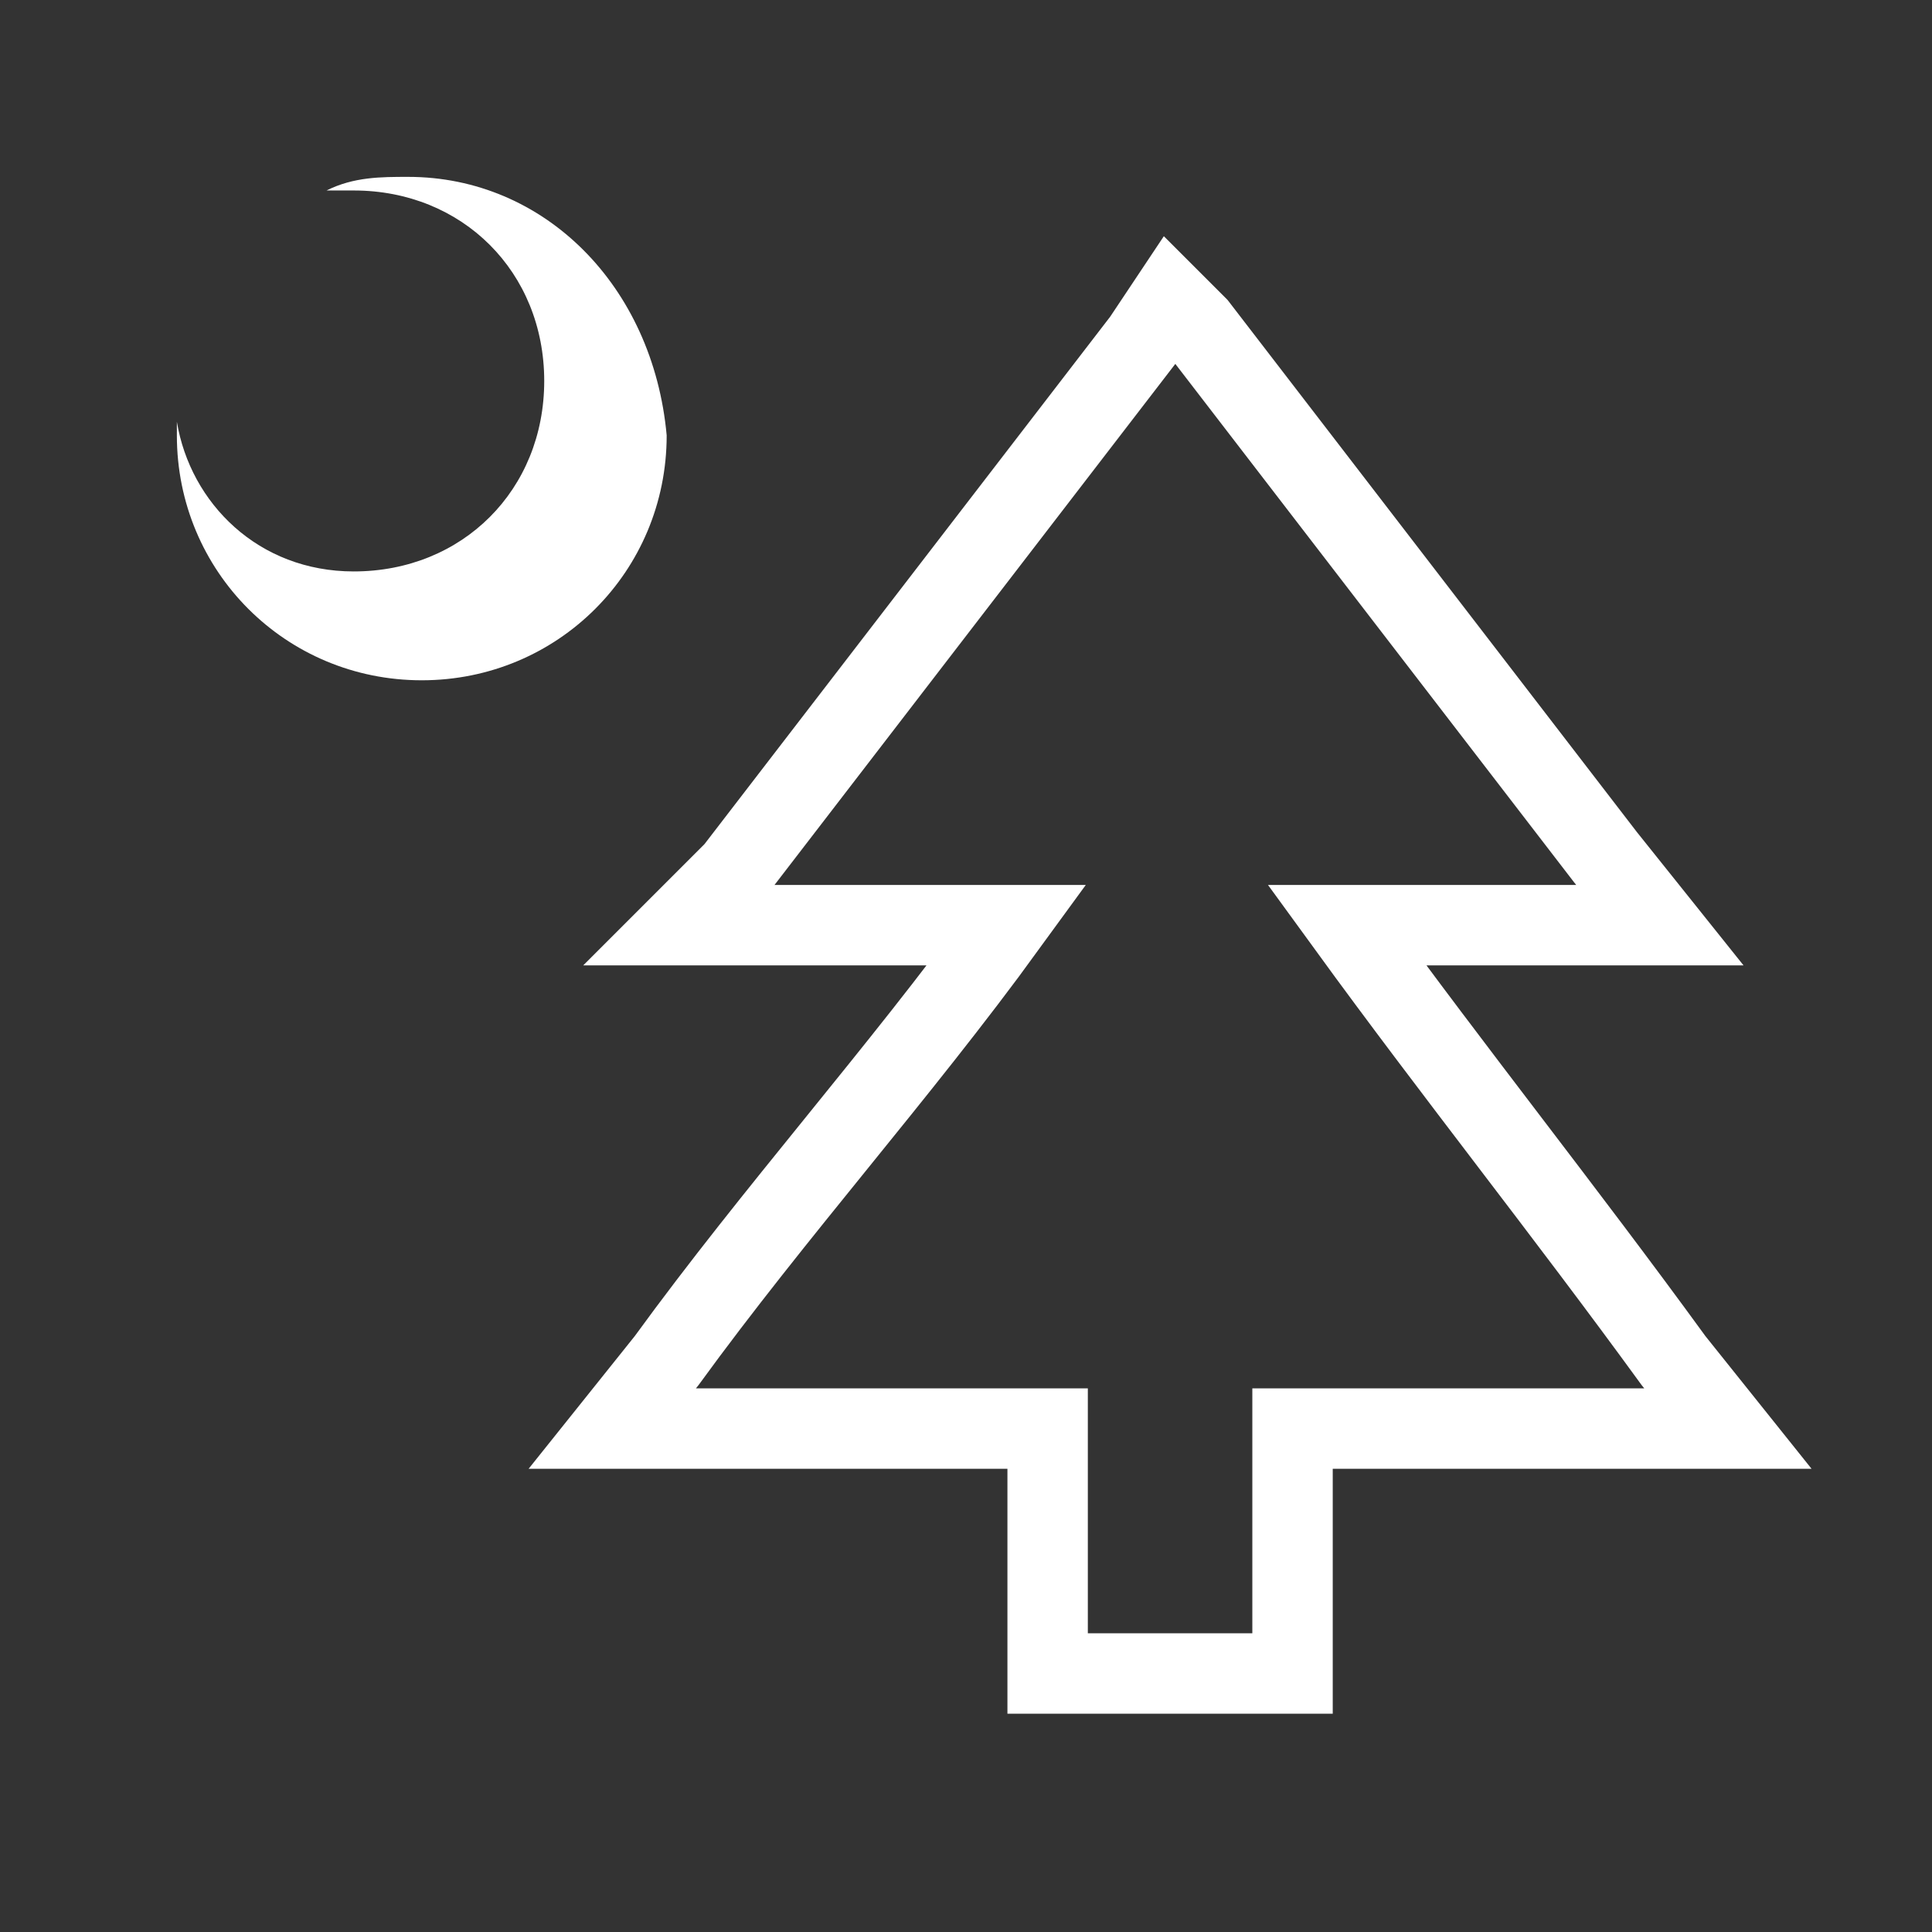
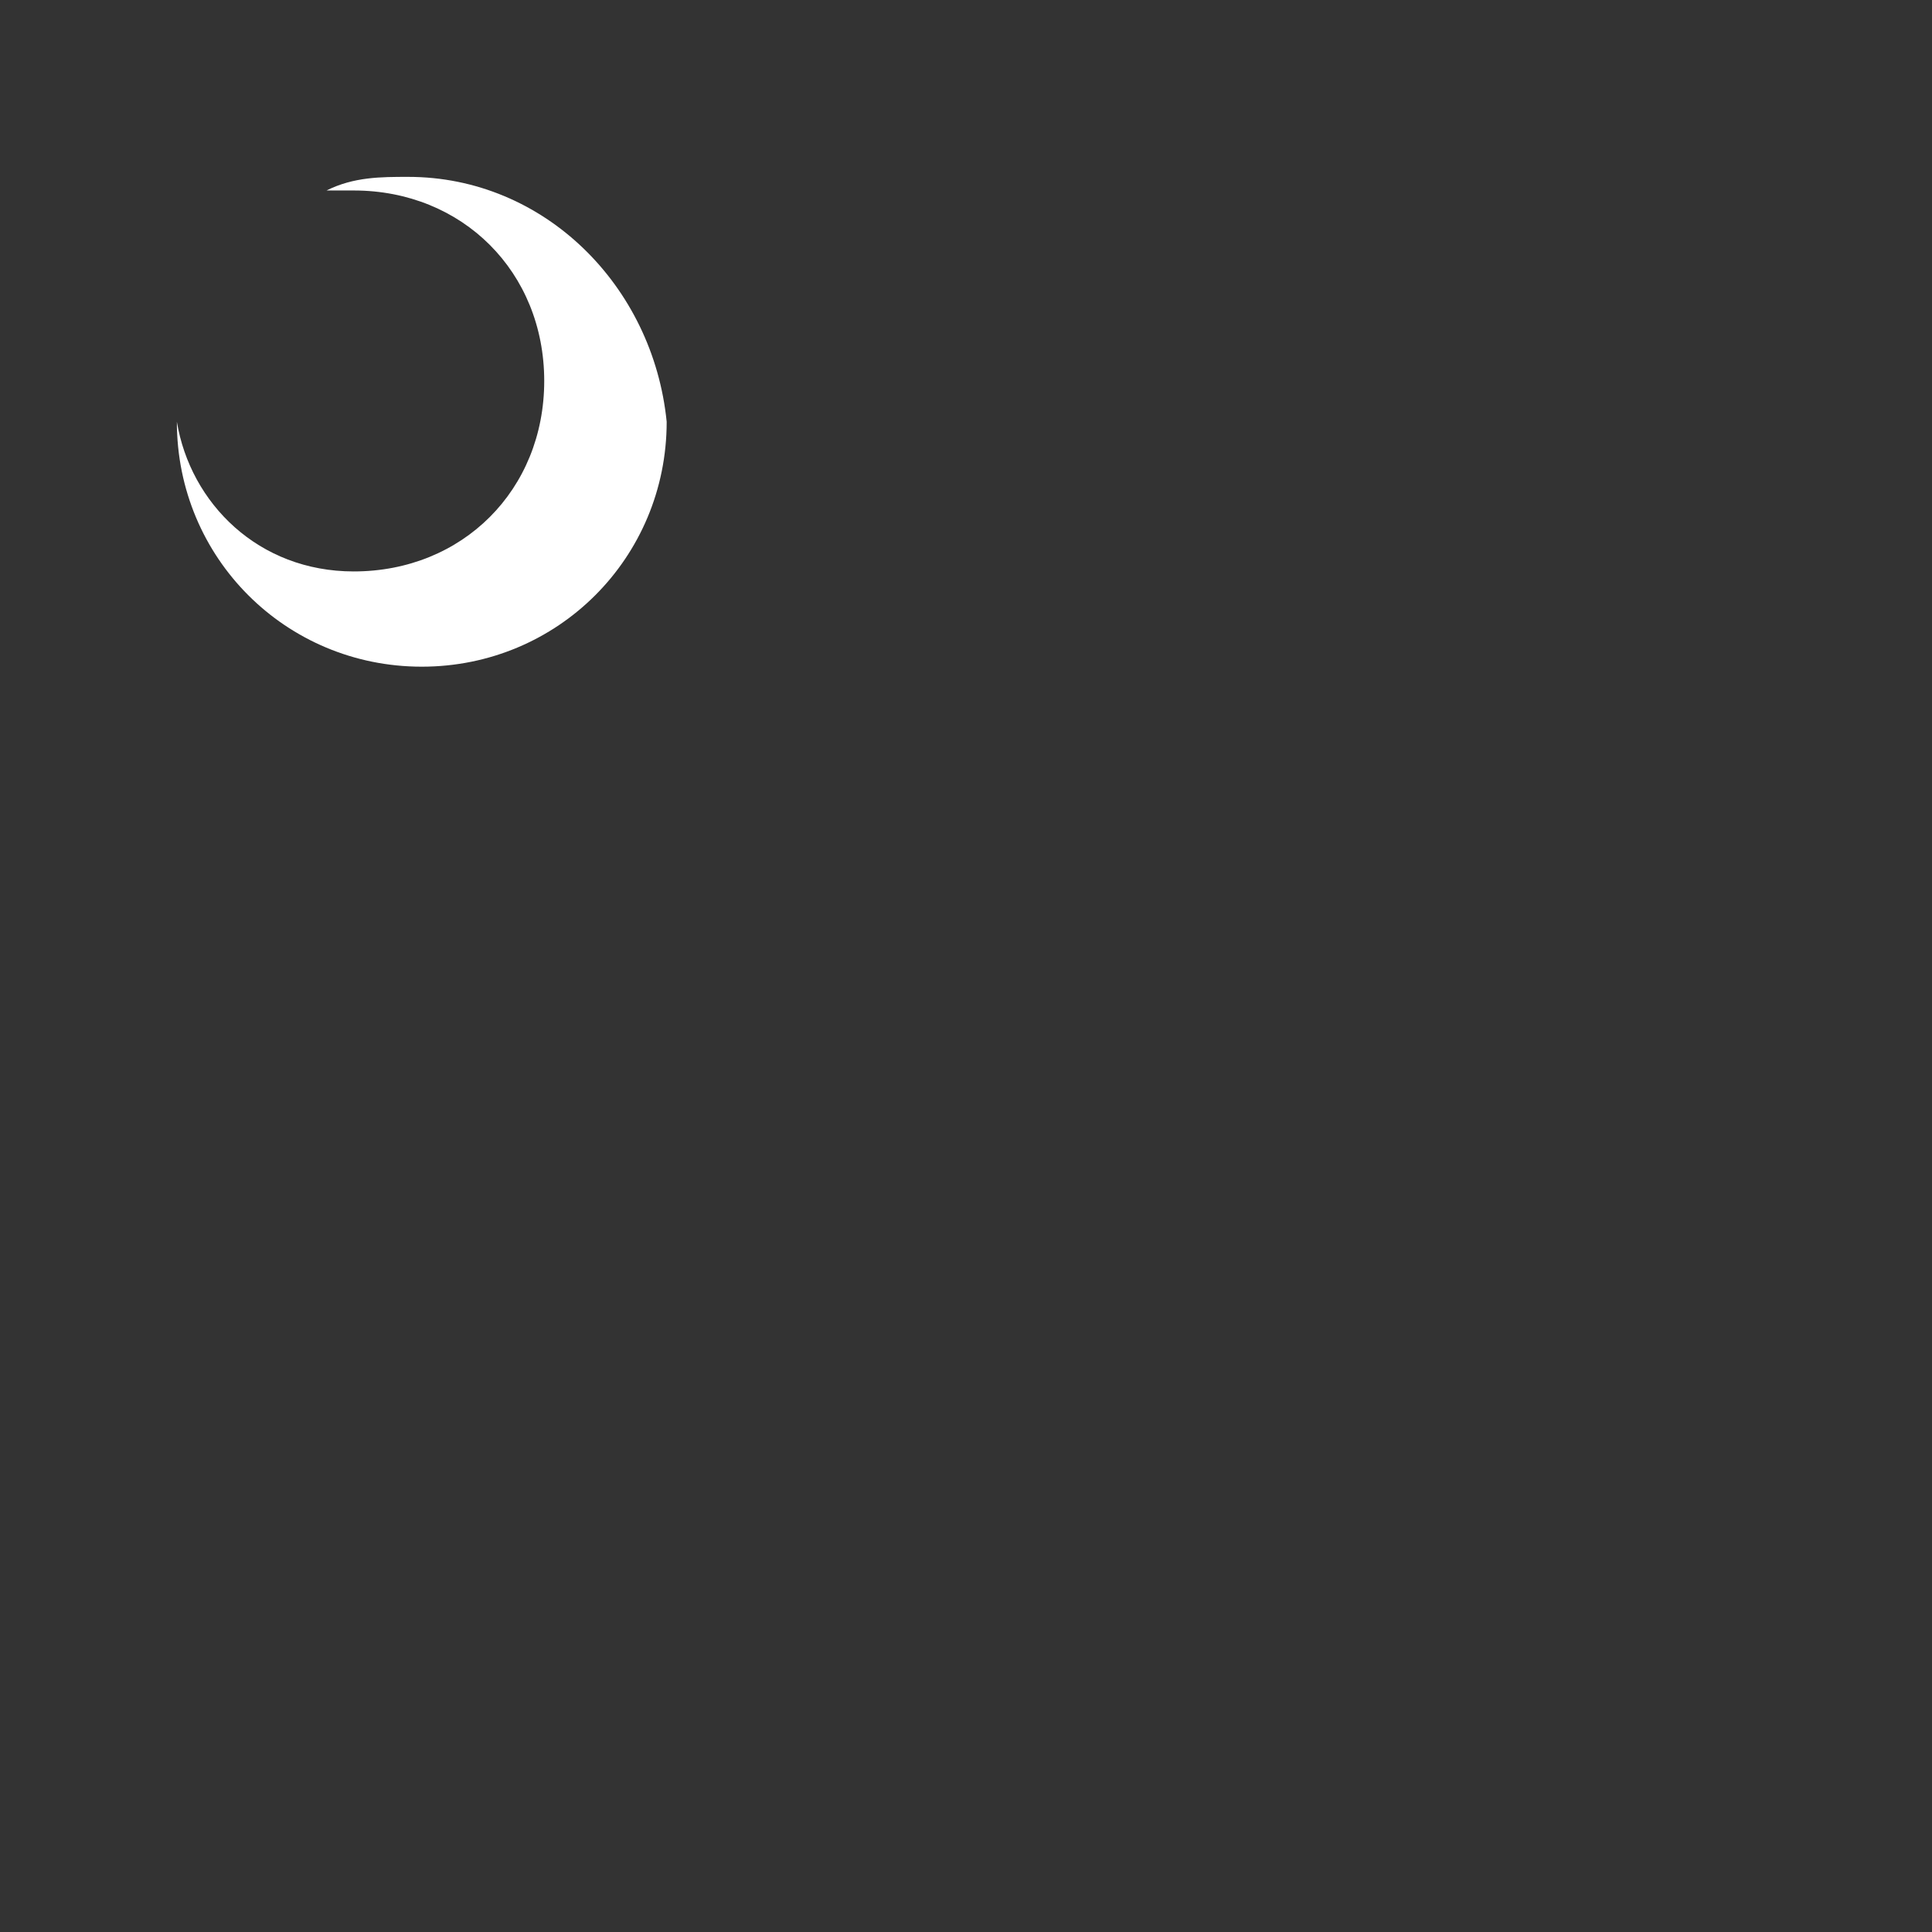
<svg xmlns="http://www.w3.org/2000/svg" xmlns:xlink="http://www.w3.org/1999/xlink" version="1.1" id="Слой_1" x="0px" y="0px" viewBox="0 0 14.2 14.2" style="enable-background:new 0 0 14.2 14.2;" xml:space="preserve">
  <rect x="0" y="0" width="14.2" height="14.2" fill="#333333" stroke="none" />
  <style type="text/css">
	.st0{clip-path:url(#SVGID_2_);fill:none;stroke:#FFFFFF;stroke-width:0.591;stroke-miterlimit:10;}
	.st1{clip-path:url(#SVGID_4_);fill:#FFFFFF;}
</style>
  <g>
    <defs>
-       <rect id="SVGID_1_" y="0" width="14.2" height="14.2" />
-     </defs>
+       </defs>
    <clipPath id="SVGID_2_">
      <use xlink:href="#SVGID_1_" style="overflow:visible;" />
    </clipPath>
-     <path class="st0" d="M12.3,10c-0.8-1.1-1.6-2.1-2.4-3.2h1.7h0.6l-0.4-0.5l-3-3.9L8.6,2.2L8.4,2.5l-3,3.9L5,6.8h0.6h1.8   C6.6,7.9,5.7,8.9,4.9,10l-0.4,0.5h0.6h2.6V12v0.3H8h1.2h0.3V12v-1.5h2.6h0.6L12.3,10z" />
  </g>
  <g>
    <defs>
      <rect id="SVGID_3_" y="0" width="14.2" height="14.2" />
    </defs>
    <clipPath id="SVGID_4_">
      <use xlink:href="#SVGID_3_" style="overflow:visible;" />
    </clipPath>
-     <path class="st1" d="M3,1.3c-0.2,0-0.4,0-0.6,0.1c0.1,0,0.1,0,0.2,0C3.4,1.4,4,2,4,2.8S3.4,4.2,2.6,4.2c-0.7,0-1.2-0.5-1.3-1.1   c0,0,0,0,0,0.1c0,1,0.8,1.8,1.8,1.8s1.8-0.8,1.8-1.8C4.8,2.1,4,1.3,3,1.3" />
+     <path class="st1" d="M3,1.3c-0.2,0-0.4,0-0.6,0.1c0.1,0,0.1,0,0.2,0C3.4,1.4,4,2,4,2.8S3.4,4.2,2.6,4.2c-0.7,0-1.2-0.5-1.3-1.1   c0,1,0.8,1.8,1.8,1.8s1.8-0.8,1.8-1.8C4.8,2.1,4,1.3,3,1.3" />
  </g>
</svg>